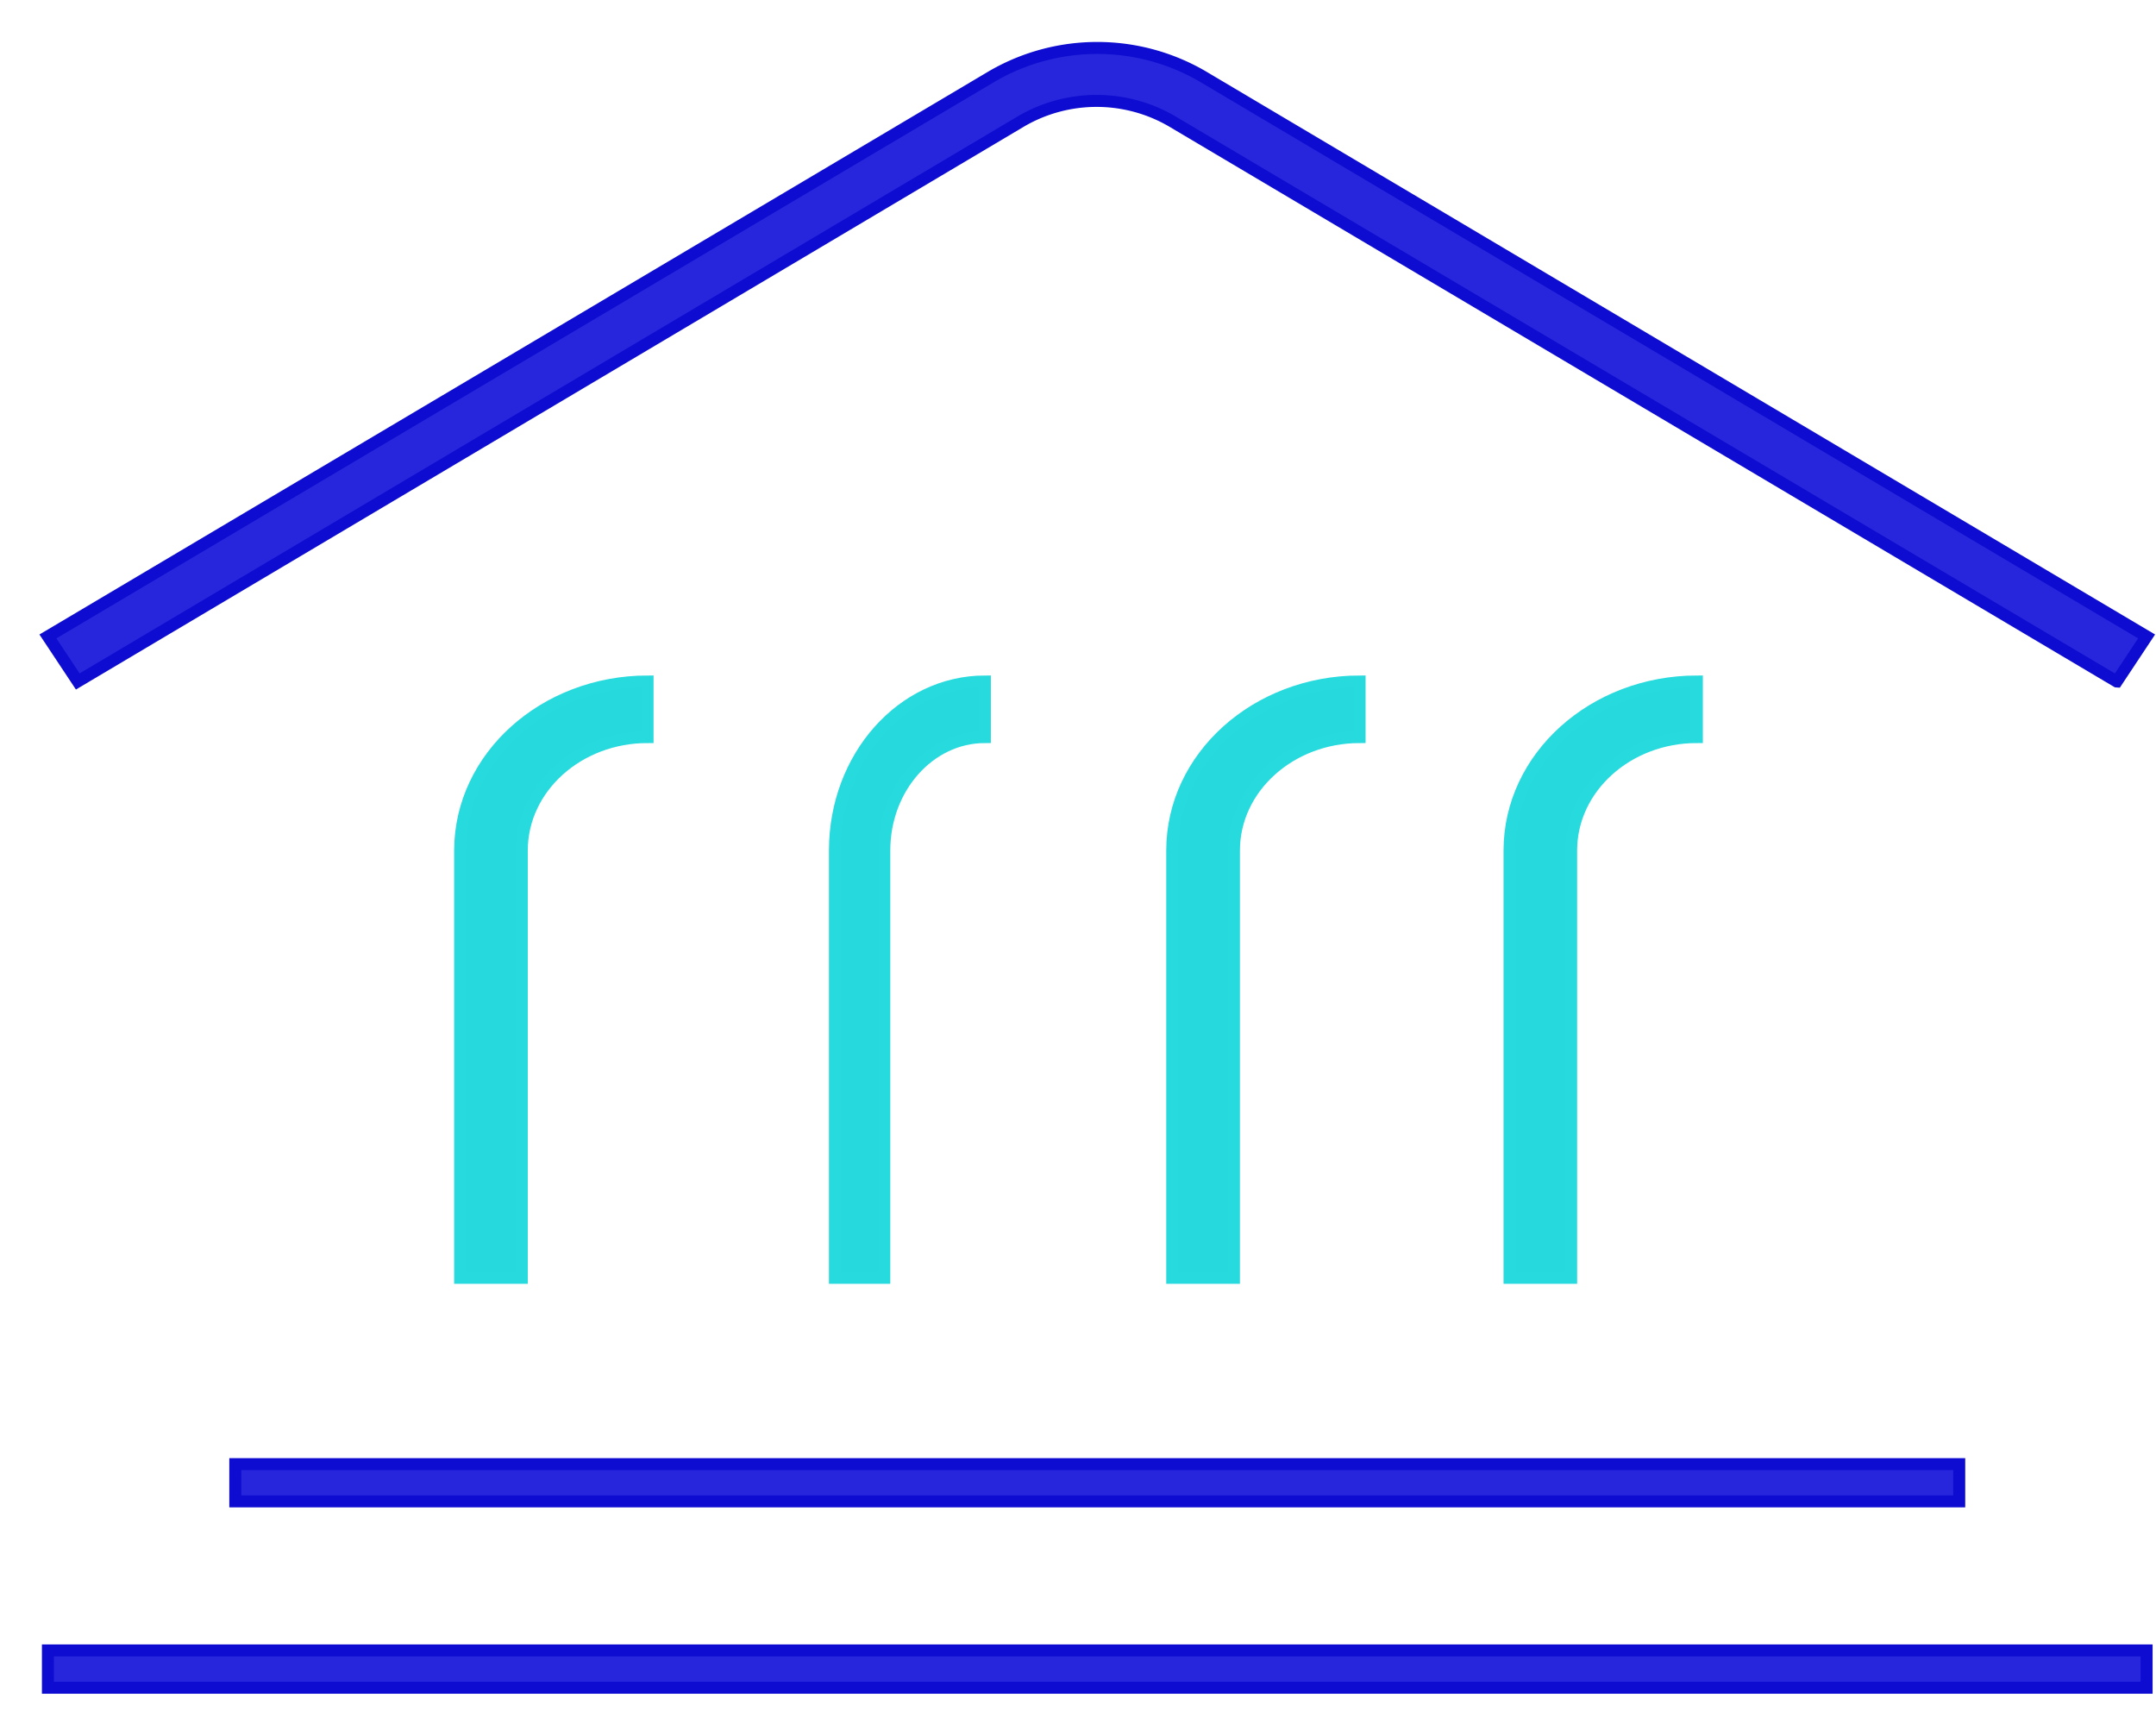
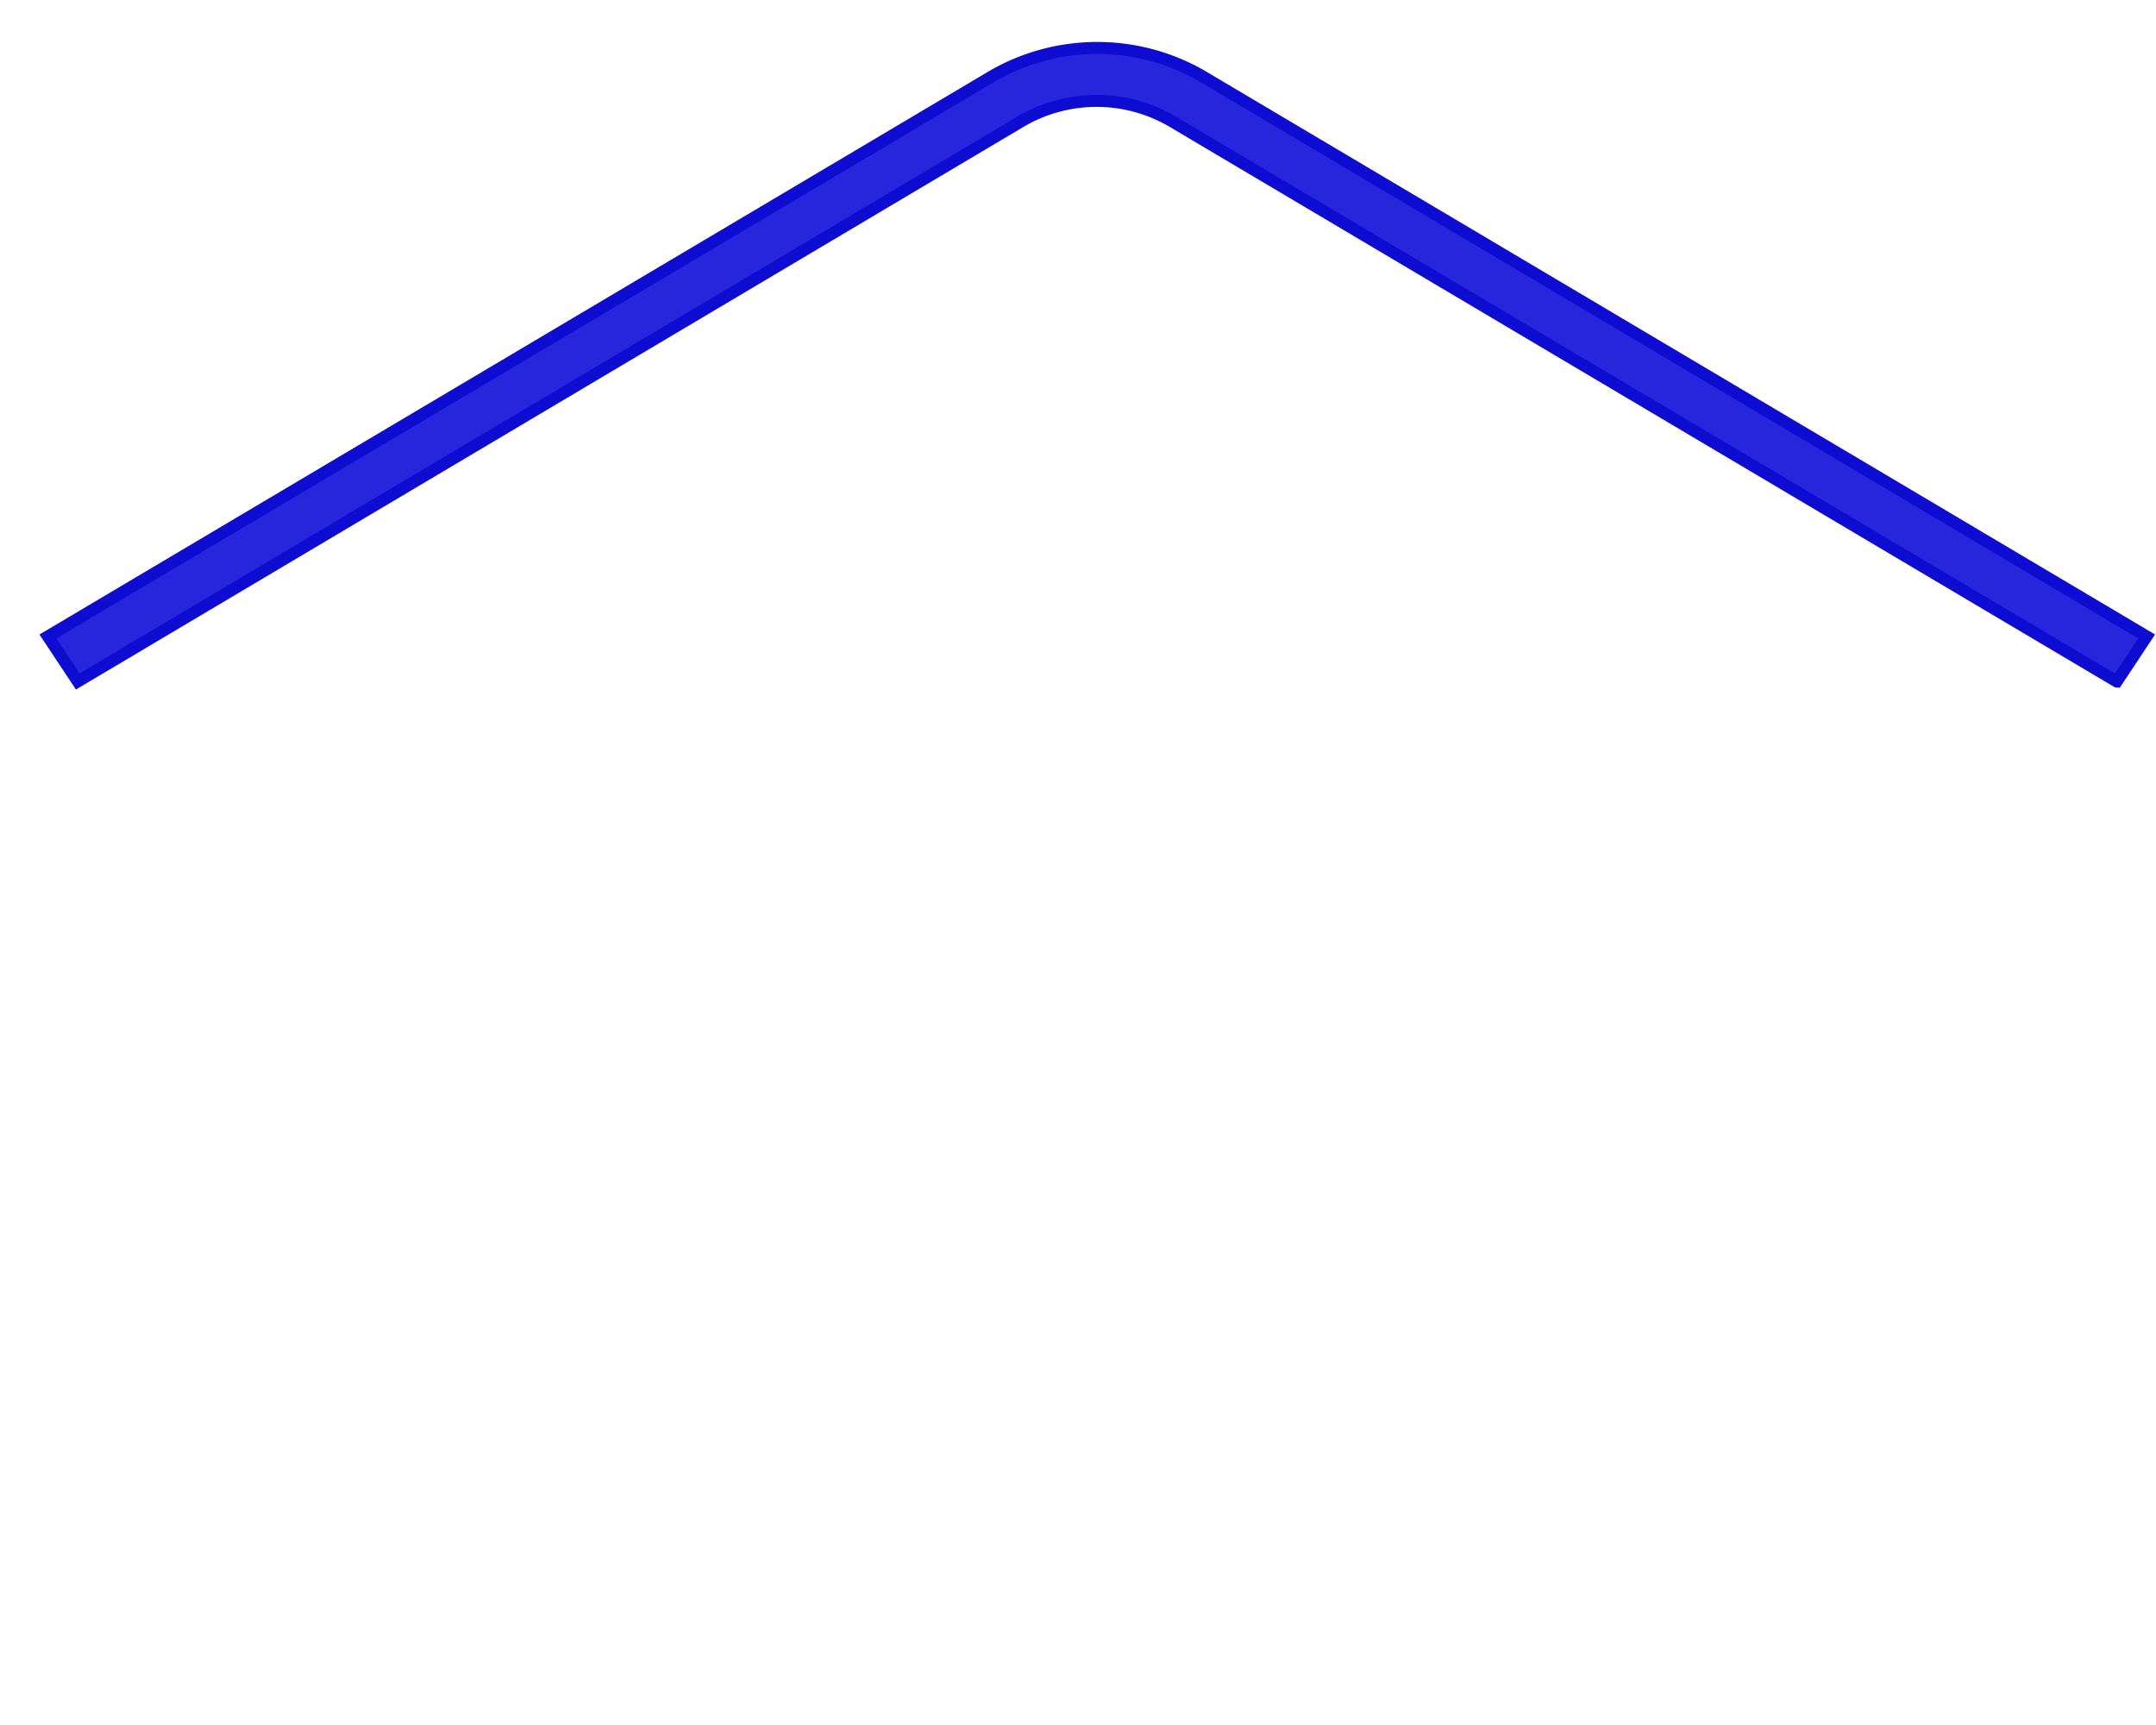
<svg xmlns="http://www.w3.org/2000/svg" width="45" height="36" viewBox="0 0 45 36">
  <g stroke-width=".25" fill="none" fill-rule="evenodd">
    <path d="M44.18 14.222L24.463 2.532a3.124 3.124 0 00-3.15 0L1.623 14.222 1 13.282l19.707-11.69a4.369 4.369 0 014.39 0l19.707 11.69-.623.94z" stroke="#0D0CD0" fill="#2726DC" />
-     <path d="M10.891 26.667H9.604v-8.922c.005-1.945 1.754-3.52 3.912-3.523v1.16c-1.448 0-2.622 1.058-2.625 2.363v8.922zM18.457 26.667h-1.03v-8.922c.002-1.945 1.401-3.52 3.129-3.523v1.16c-1.159.002-2.097 1.06-2.099 2.363v8.922zM25.755 26.667h-1.288v-8.922c.002-1.945 1.752-3.52 3.91-3.523v1.16c-1.447.002-2.62 1.06-2.622 2.363v8.922zM32.793 26.667h-1.286v-8.922c.004-1.945 1.753-3.52 3.91-3.523v1.16c-1.447 0-2.621 1.058-2.624 2.363v8.922z" stroke="#26DADD" fill="#26D9DC" />
-     <path stroke="#0D0CD0" fill="#2726DC" d="M4.911 30.556h35.982v.777H4.911zM1 34.444h43.804v.778H1z" />
  </g>
</svg>